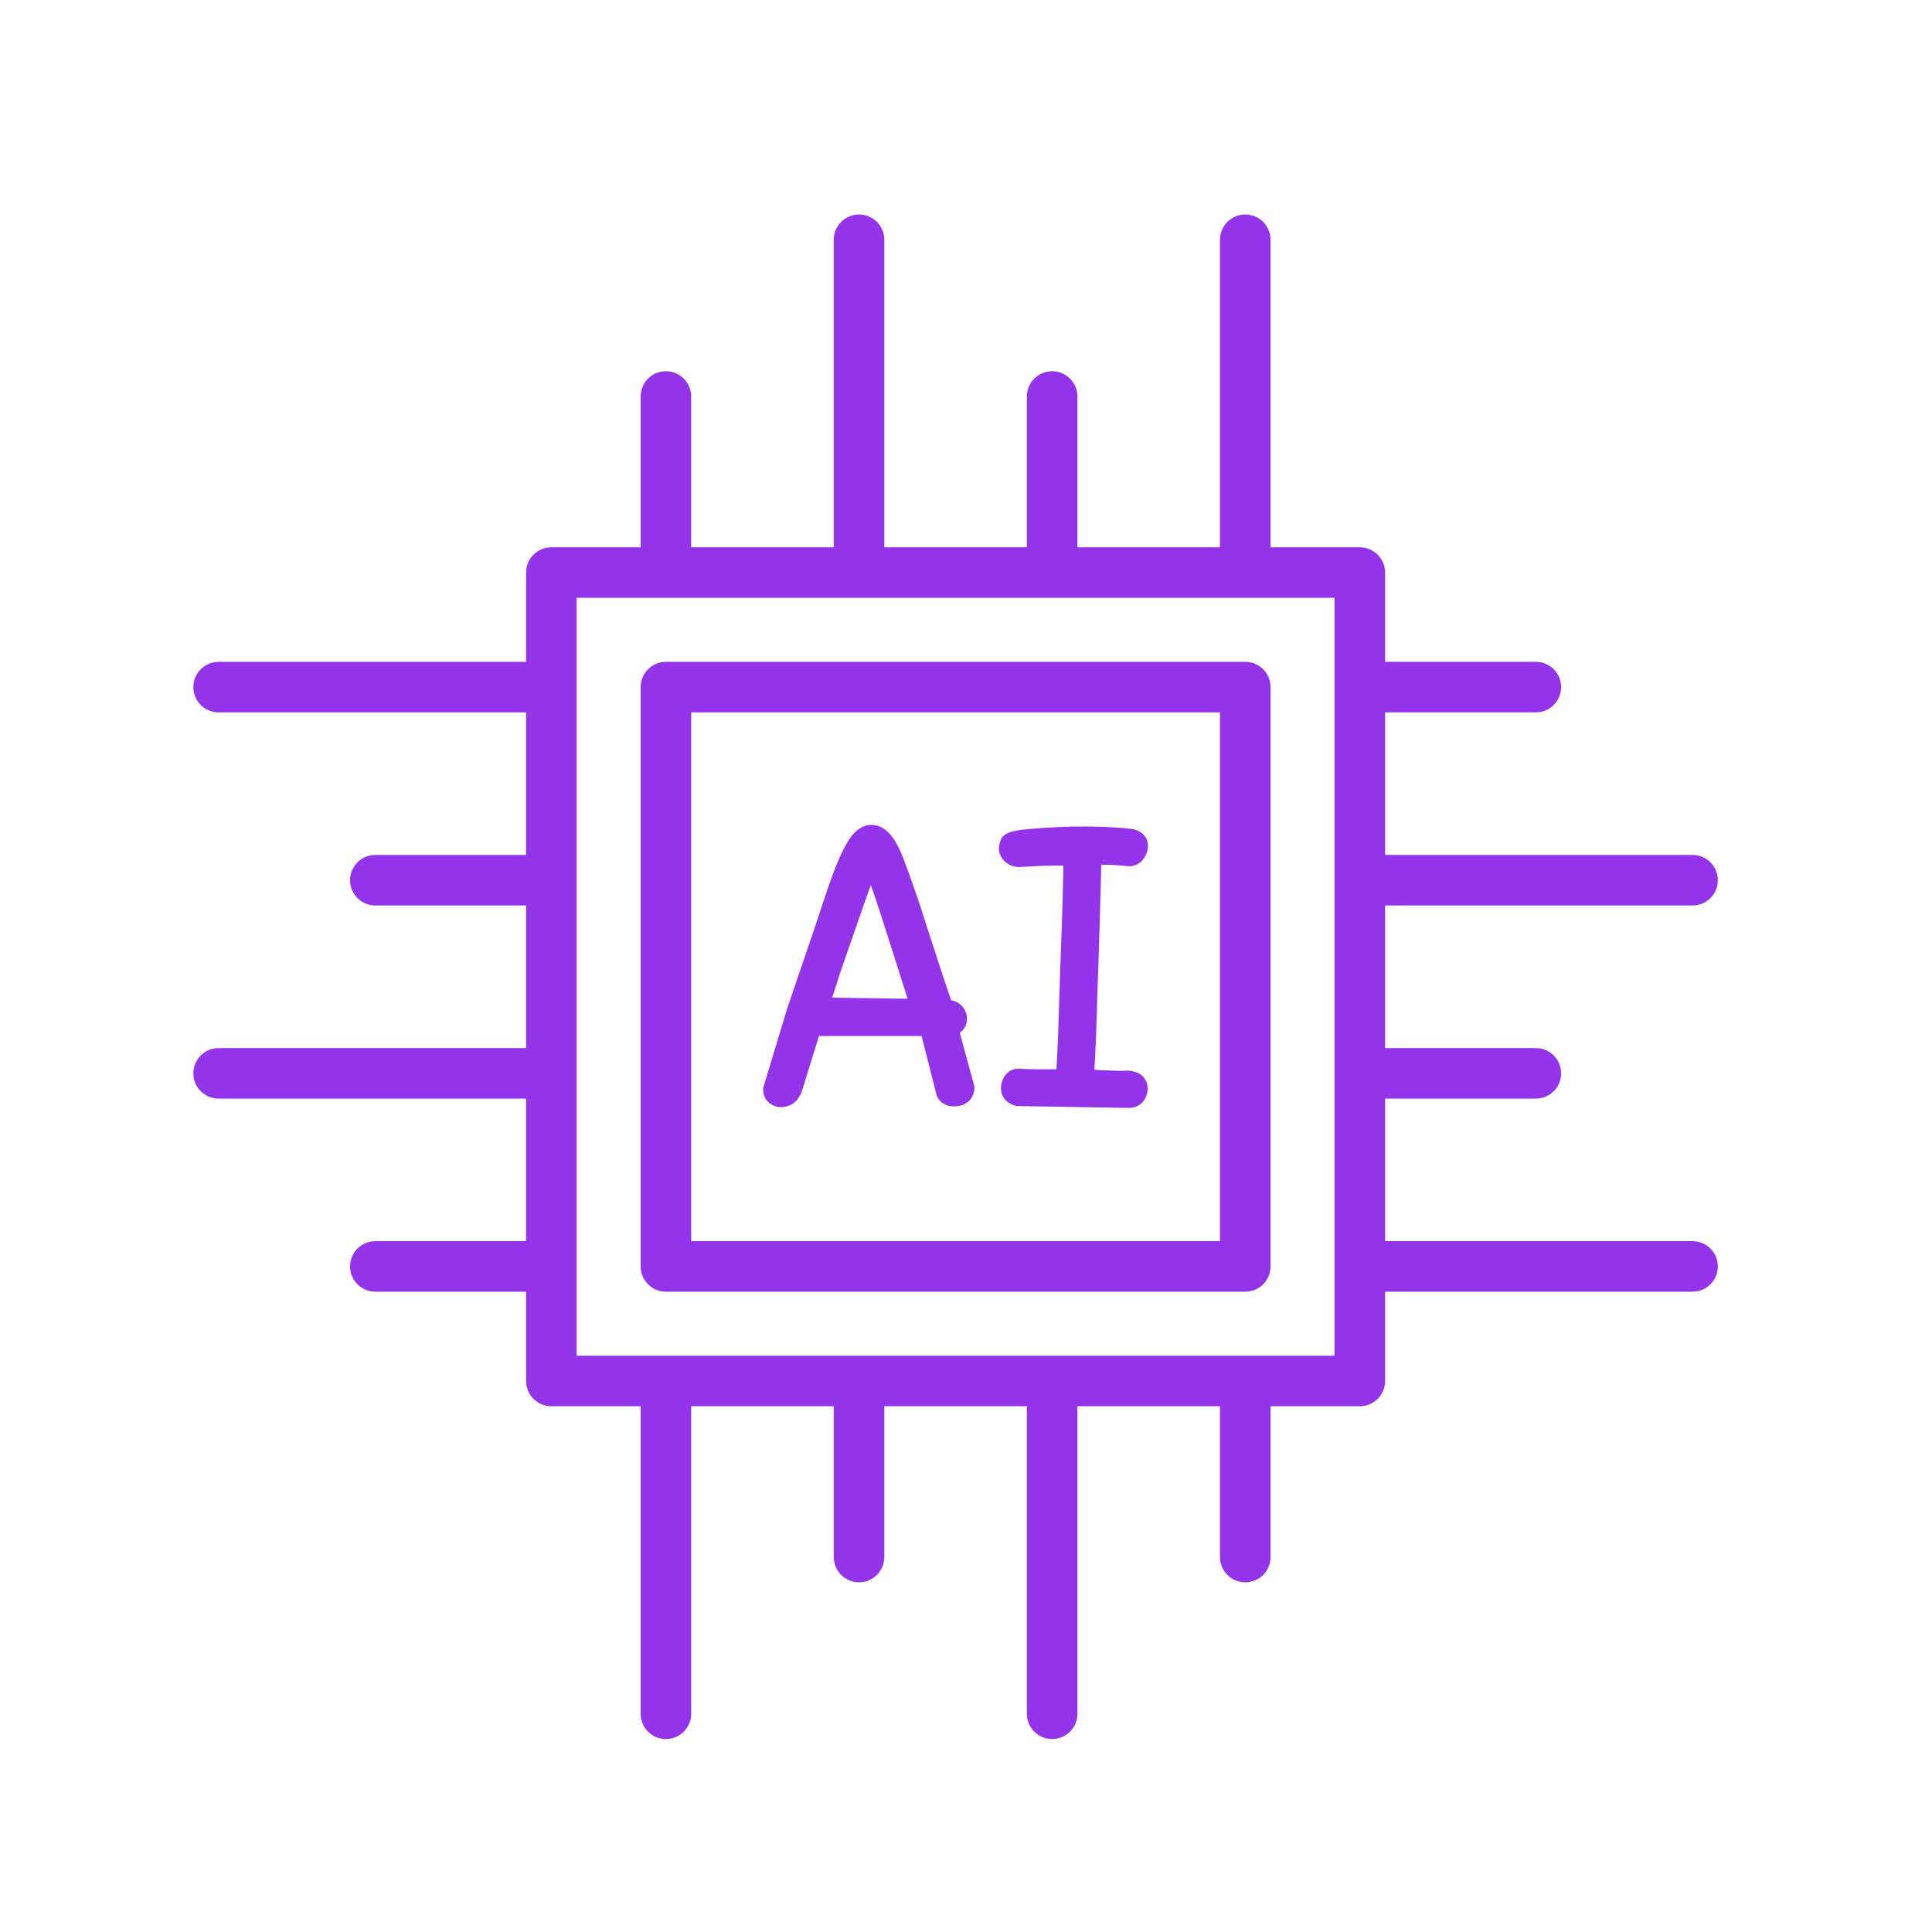
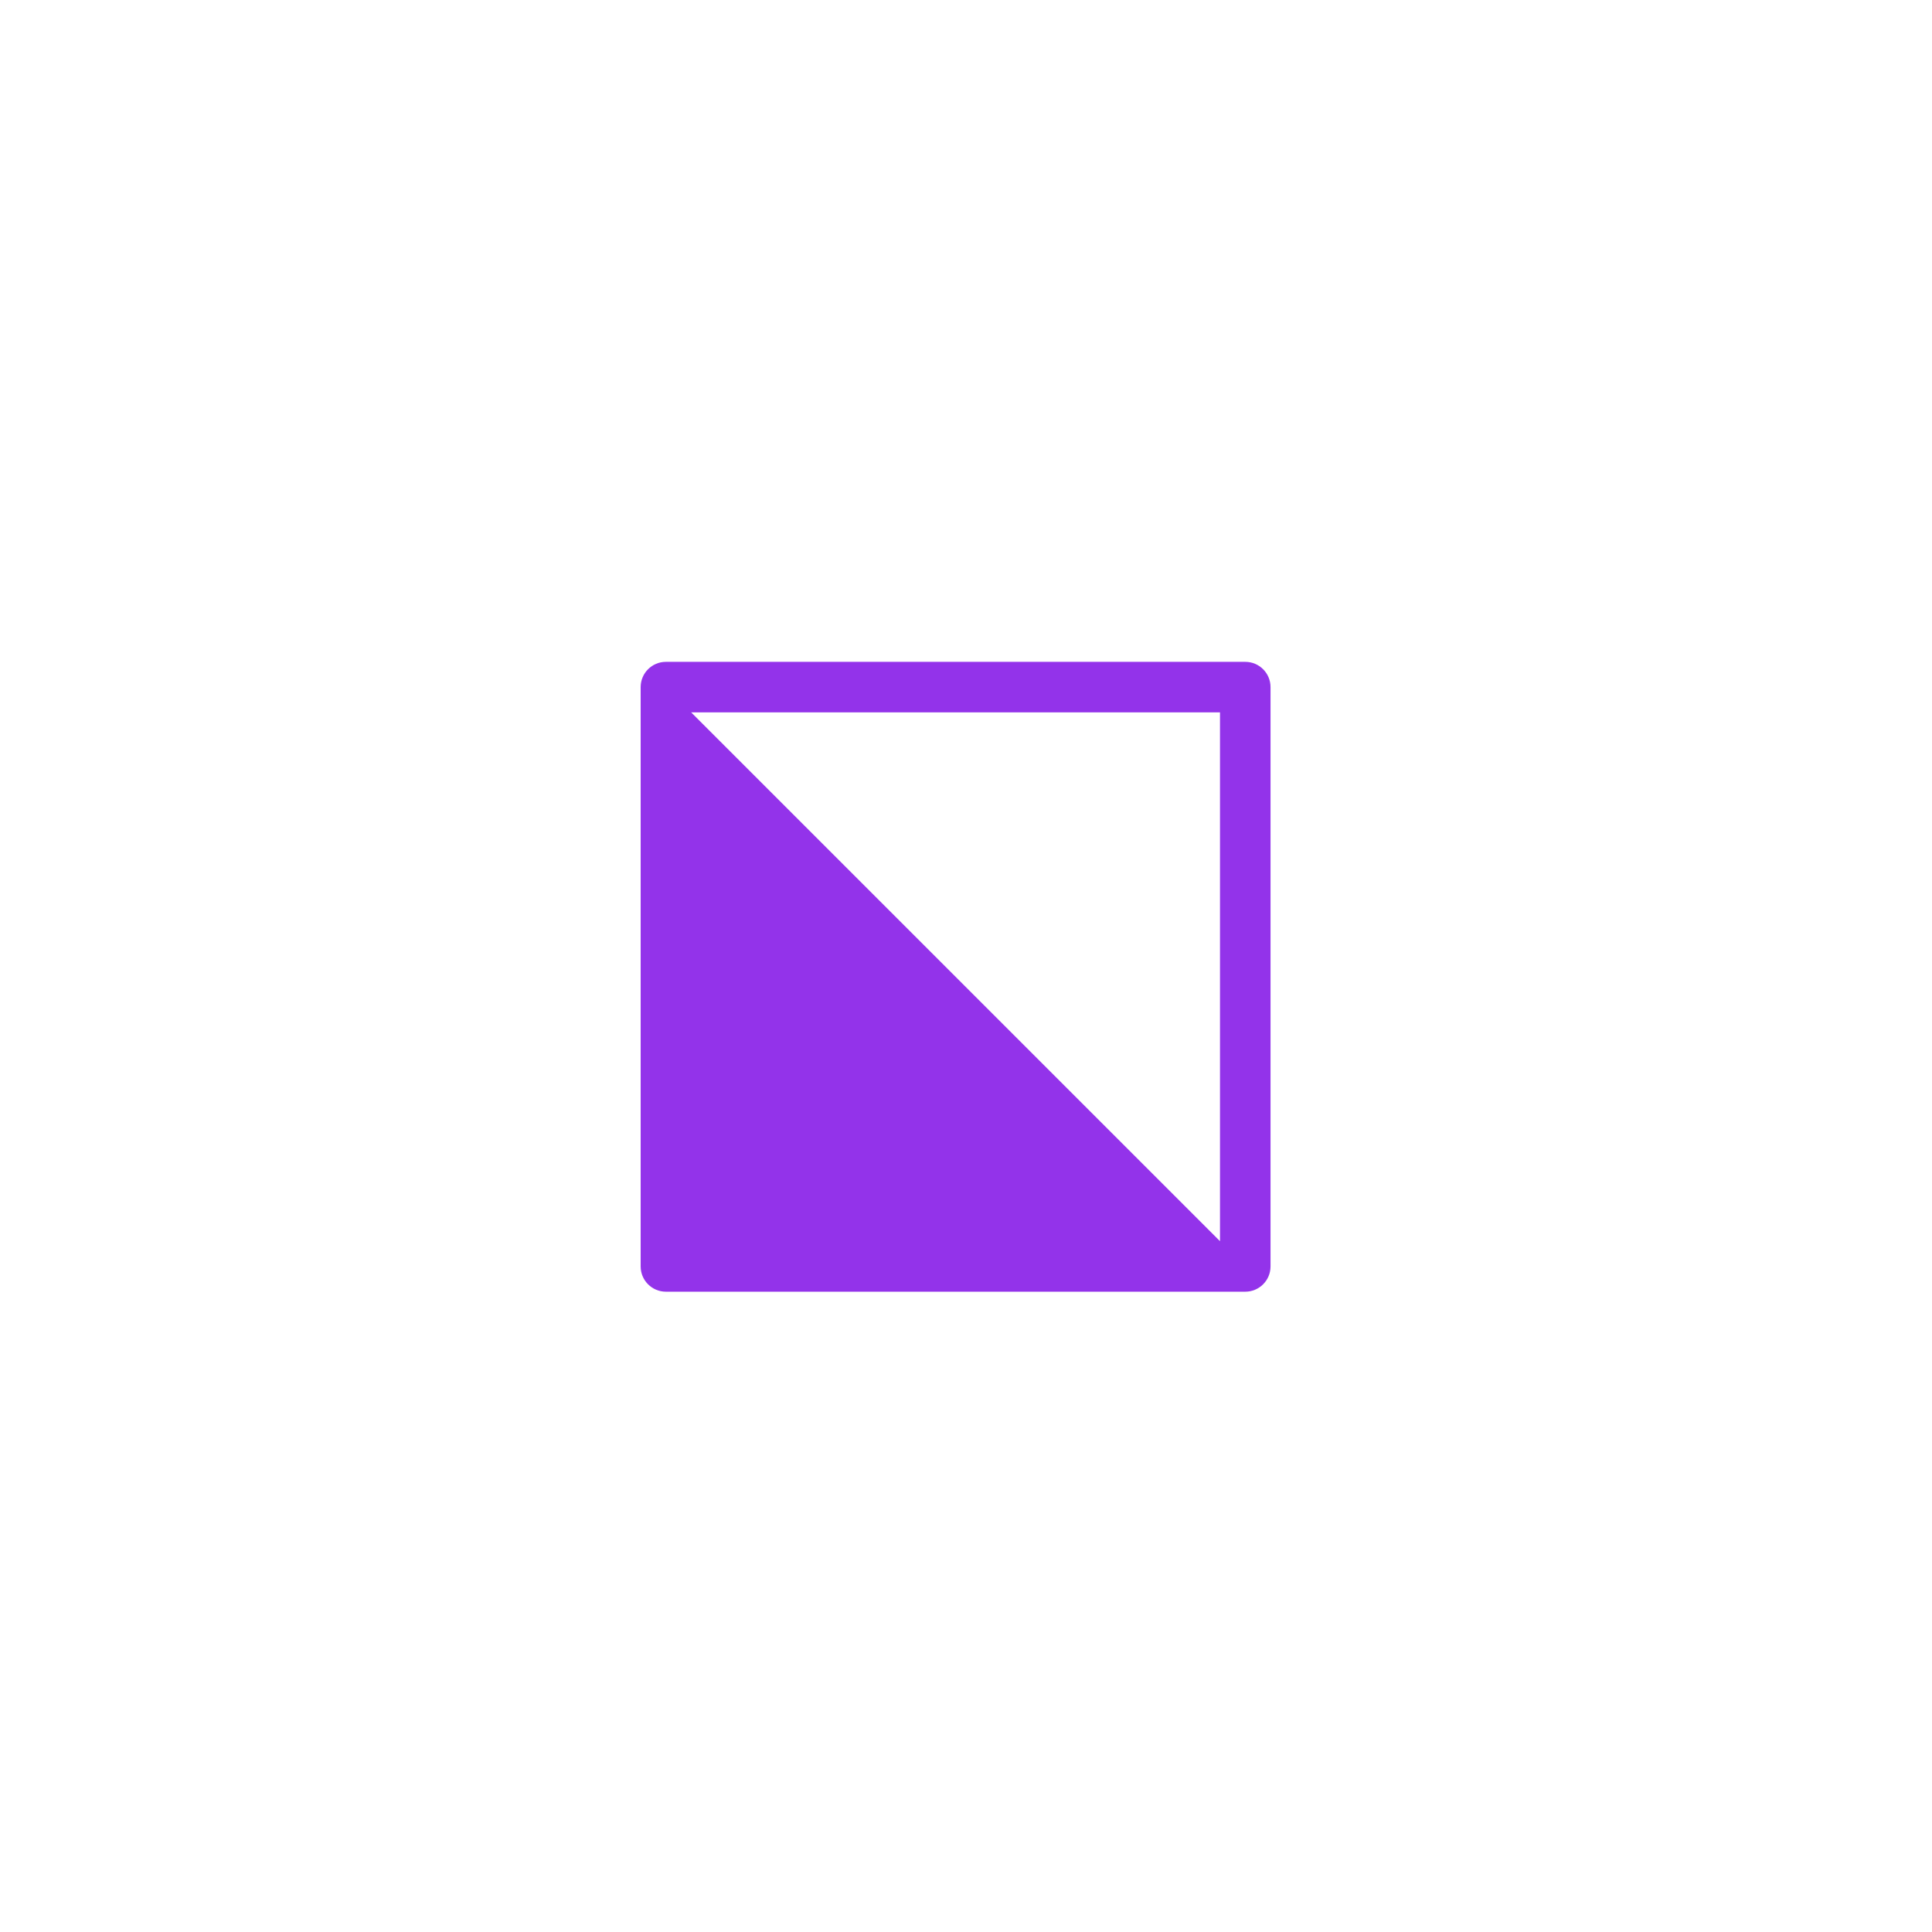
<svg xmlns="http://www.w3.org/2000/svg" width="512" zoomAndPan="magnify" viewBox="0 0 384 384" height="512" preserveAspectRatio="xMidYMid meet" version="1.0">
  <defs>
    <clipPath id="d977b604c1">
      <path d="M 38.398 42.609 L 341.398 42.609 L 341.398 345.609 L 38.398 345.609 Z M 38.398 42.609 " clip-rule="nonzero" />
    </clipPath>
  </defs>
-   <path fill="#9333ea" d="M 173.086 175.906 C 173.188 176.191 173.289 176.488 173.395 176.793 C 174.043 178.684 174.75 180.793 175.5 183.121 L 180.395 198.508 L 165.391 198.297 C 165.402 198.258 165.422 198.211 165.434 198.168 C 165.949 196.629 166.461 195.055 166.934 193.52 L 172.16 178.469 C 172.484 177.551 172.797 176.699 173.086 175.906 Z M 155.012 220.043 C 155.098 220.047 155.184 220.055 155.27 220.055 C 155.961 220.055 156.652 219.871 157.285 219.531 C 158.02 219.137 158.613 218.535 159.258 217.27 L 162.777 205.914 L 183.176 205.914 L 186.184 217.773 C 186.402 218.312 187.281 220.074 190.012 219.891 C 192.008 219.777 193.441 218.469 193.656 216.555 C 193.691 216.242 193.664 215.926 193.582 215.617 L 190.766 205.281 C 190.984 205.129 191.164 204.961 191.312 204.801 C 191.891 204.156 192.195 203.355 192.195 202.484 C 192.195 201.707 191.945 200.953 191.461 200.281 C 190.965 199.609 190.27 199.133 189.457 198.898 C 189.324 198.859 189.199 198.832 189.059 198.82 C 188.277 196.562 187.547 194.395 186.871 192.301 C 186.023 189.656 185.23 187.227 184.504 185.047 C 183.555 182.016 182.664 179.312 181.832 176.93 C 181 174.543 180.254 172.473 179.594 170.742 C 178.48 167.828 176.625 163.953 173.242 163.953 C 172.203 163.953 170.656 164.344 169.223 166.223 C 168.441 167.234 167.668 168.637 166.848 170.504 C 166.102 172.203 165.324 174.27 164.488 176.711 C 163.688 179.074 162.793 181.762 161.812 184.742 L 156.492 200.336 L 151.723 216.102 C 151.582 217.254 151.926 218.293 152.656 219.004 C 153.281 219.625 154.094 219.984 155.012 220.043 " fill-opacity="1" fill-rule="nonzero" />
-   <path fill="#9333ea" d="M 203.238 172.289 L 206.816 172.105 C 207.742 172.066 208.566 172.051 209.289 172.051 L 211.348 172.051 C 211.34 172.793 211.32 173.652 211.305 174.633 C 211.258 176.977 211.191 179.656 211.086 182.66 L 210.746 192.164 C 210.625 195.5 210.523 198.656 210.438 201.645 C 210.359 204.59 210.262 207.246 210.137 209.586 C 210.078 210.727 210.02 211.707 209.969 212.535 C 209.879 212.535 209.789 212.535 209.691 212.535 L 206.426 212.535 C 205.195 212.535 203.883 212.492 202.359 212.414 C 201.102 212.414 199.578 213.188 199.066 215.344 C 198.582 217.289 199.59 219.039 201.566 219.703 C 201.809 219.781 202.062 219.828 202.312 219.832 L 224.344 220.207 C 226.355 220.207 227.855 218.848 228.074 216.812 C 228.211 215.512 227.734 214.637 227.312 214.121 C 226.867 213.586 226.027 212.918 224.164 212.785 C 223.176 212.863 222.199 212.859 221.016 212.781 C 220.164 212.781 219.199 212.734 218.121 212.664 C 217.918 212.648 217.715 212.633 217.52 212.617 C 217.57 211.824 217.617 210.902 217.672 209.848 C 217.801 207.473 217.91 204.758 217.988 201.715 C 218.066 198.707 218.176 195.527 218.297 192.168 C 218.418 188.793 218.52 185.598 218.605 182.562 L 218.82 174.555 C 218.848 173.539 218.863 172.645 218.883 171.879 C 220.164 171.844 221.465 171.91 224.465 172.172 C 225.059 172.172 227.059 171.973 227.957 169.391 C 228.422 168.012 228.023 166.984 227.742 166.5 C 227.391 165.887 226.672 165.098 225.062 164.773 C 223.816 164.598 221.863 164.461 219.184 164.348 C 216.547 164.25 213.895 164.25 211.215 164.348 C 208.555 164.461 206.176 164.617 204.086 164.824 C 202.117 165.02 199.133 165.312 198.801 167.305 C 198.246 168.684 198.582 170.141 199.695 171.191 C 200.332 171.801 201.461 172.52 203.238 172.289 " fill-opacity="1" fill-rule="nonzero" />
-   <path fill="#9333ea" d="M 242.484 246.695 L 137.375 246.695 L 137.375 141.59 L 242.484 141.59 Z M 247.508 131.547 L 132.355 131.547 C 129.582 131.547 127.336 133.793 127.336 136.566 L 127.336 251.715 C 127.336 254.488 129.582 256.734 132.355 256.734 L 247.508 256.734 C 250.281 256.734 252.527 254.488 252.527 251.715 L 252.527 136.566 C 252.527 133.793 250.281 131.547 247.508 131.547 " fill-opacity="1" fill-rule="nonzero" />
+   <path fill="#9333ea" d="M 242.484 246.695 L 137.375 141.59 L 242.484 141.59 Z M 247.508 131.547 L 132.355 131.547 C 129.582 131.547 127.336 133.793 127.336 136.566 L 127.336 251.715 C 127.336 254.488 129.582 256.734 132.355 256.734 L 247.508 256.734 C 250.281 256.734 252.527 254.488 252.527 251.715 L 252.527 136.566 C 252.527 133.793 250.281 131.547 247.508 131.547 " fill-opacity="1" fill-rule="nonzero" />
  <g clip-path="url(#d977b604c1)">
-     <path fill="#9333ea" d="M 265.254 269.461 L 114.609 269.461 L 114.609 118.82 L 265.254 118.82 Z M 336.414 246.695 L 275.297 246.695 L 275.297 218.355 L 305.266 218.355 C 308.039 218.355 310.285 216.113 310.285 213.336 C 310.285 210.559 308.039 208.312 305.266 208.312 L 275.297 208.312 L 275.297 179.973 L 336.414 179.973 C 339.191 179.973 341.438 177.727 341.438 174.949 C 341.438 172.172 339.191 169.926 336.414 169.926 L 275.297 169.926 L 275.297 141.59 L 305.266 141.59 C 308.039 141.59 310.285 139.344 310.285 136.566 C 310.285 133.793 308.039 131.547 305.266 131.547 L 275.297 131.547 L 275.297 113.801 C 275.297 111.023 273.051 108.781 270.273 108.781 L 252.527 108.781 L 252.527 47.656 C 252.527 44.879 250.281 42.633 247.508 42.633 C 244.73 42.633 242.484 44.879 242.484 47.656 L 242.484 108.781 L 214.145 108.781 L 214.145 78.809 C 214.145 76.031 211.898 73.785 209.121 73.785 C 206.344 73.785 204.098 76.031 204.098 78.809 L 204.098 108.781 L 175.762 108.781 L 175.762 47.656 C 175.762 44.879 173.516 42.633 170.742 42.633 C 167.965 42.633 165.719 44.879 165.719 47.656 L 165.719 108.781 L 137.375 108.781 L 137.375 78.809 C 137.375 76.031 135.129 73.785 132.355 73.785 C 129.582 73.785 127.336 76.031 127.336 78.809 L 127.336 108.781 L 109.59 108.781 C 106.812 108.781 104.566 111.023 104.566 113.801 L 104.566 131.547 L 43.449 131.547 C 40.672 131.547 38.426 133.793 38.426 136.566 C 38.426 139.344 40.672 141.59 43.449 141.59 L 104.566 141.59 L 104.566 169.926 L 74.602 169.926 C 71.824 169.926 69.578 172.172 69.578 174.949 C 69.578 177.727 71.824 179.973 74.602 179.973 L 104.566 179.973 L 104.566 208.312 L 43.449 208.312 C 40.672 208.312 38.426 210.559 38.426 213.336 C 38.426 216.113 40.672 218.355 43.449 218.355 L 104.566 218.355 L 104.566 246.695 L 74.602 246.695 C 71.824 246.695 69.578 248.941 69.578 251.715 C 69.578 254.488 71.824 256.734 74.602 256.734 L 104.566 256.734 L 104.566 274.48 C 104.566 277.258 106.812 279.504 109.59 279.504 L 127.336 279.504 L 127.336 340.629 C 127.336 343.406 129.582 345.648 132.355 345.648 C 135.129 345.648 137.375 343.406 137.375 340.629 L 137.375 279.504 L 165.719 279.504 L 165.719 309.477 C 165.719 312.25 167.965 314.496 170.742 314.496 C 173.516 314.496 175.762 312.25 175.762 309.477 L 175.762 279.504 L 204.098 279.504 L 204.098 340.629 C 204.098 343.406 206.344 345.648 209.121 345.648 C 211.898 345.648 214.145 343.406 214.145 340.629 L 214.145 279.504 L 242.484 279.504 L 242.484 309.477 C 242.484 312.25 244.73 314.496 247.508 314.496 C 250.281 314.496 252.527 312.25 252.527 309.477 L 252.527 279.504 L 270.273 279.504 C 273.051 279.504 275.297 277.258 275.297 274.48 L 275.297 256.734 L 336.414 256.734 C 339.191 256.734 341.438 254.488 341.438 251.715 C 341.438 248.941 339.191 246.695 336.414 246.695 " fill-opacity="1" fill-rule="nonzero" />
-   </g>
+     </g>
</svg>